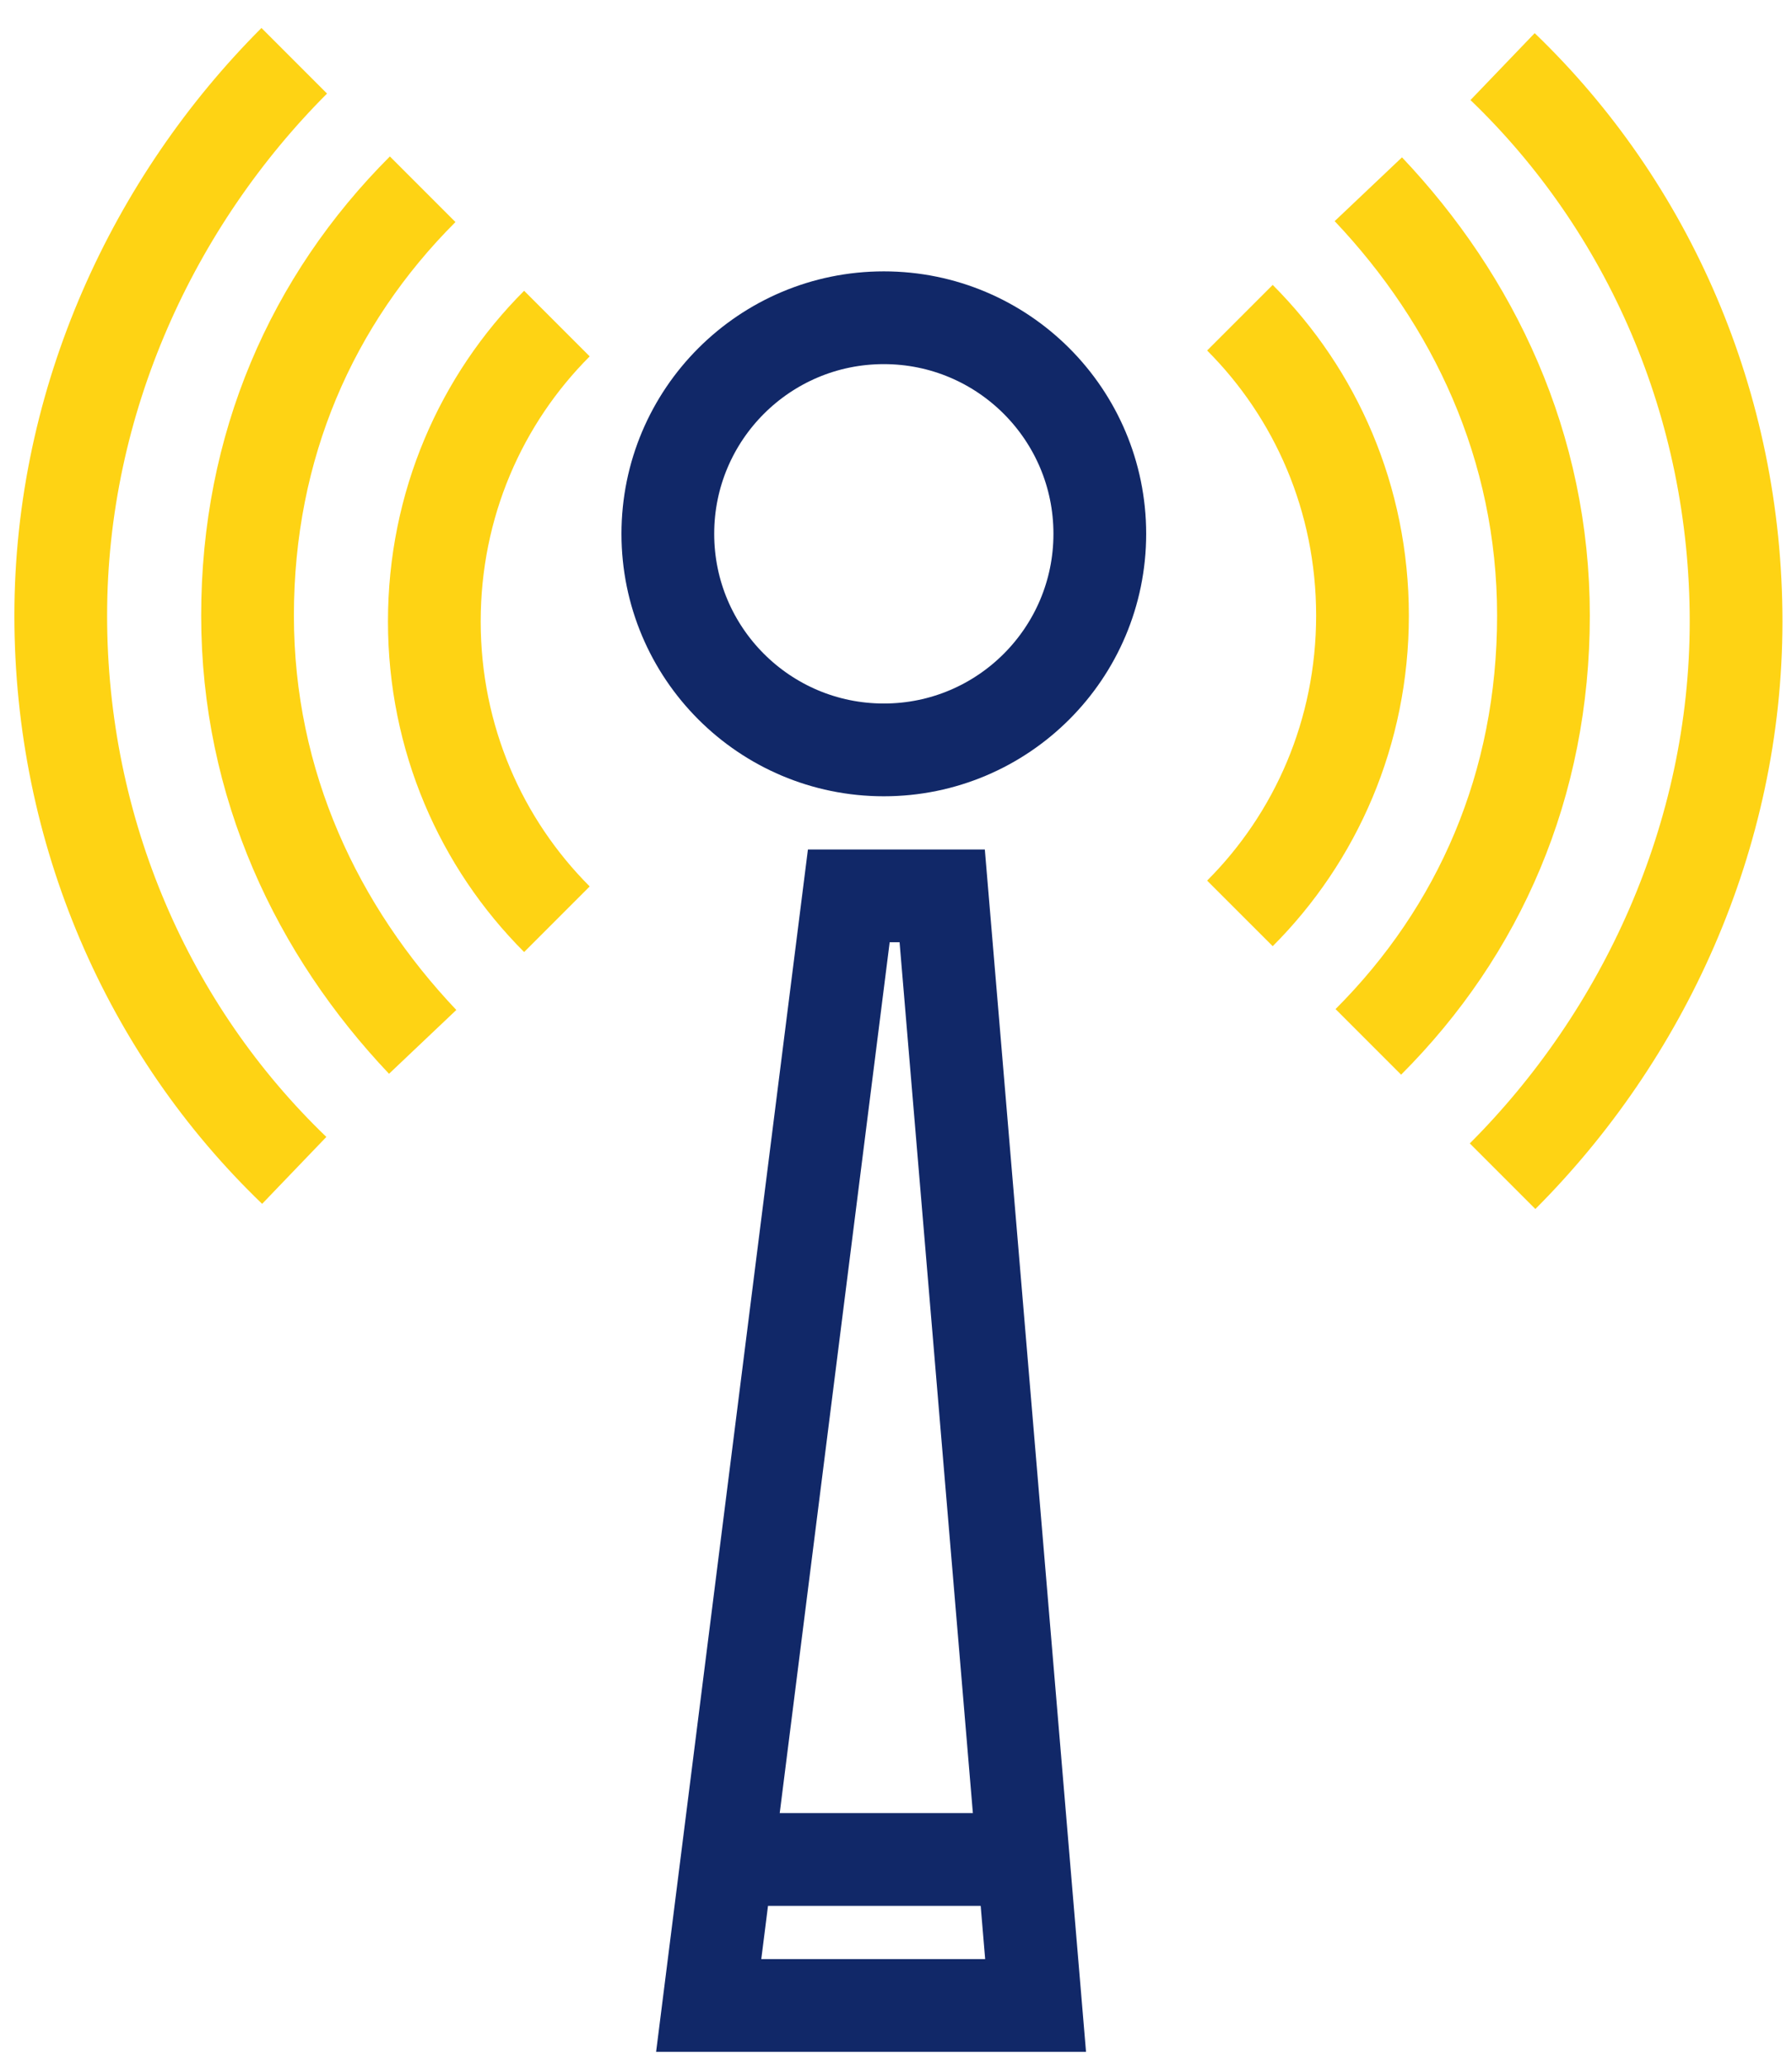
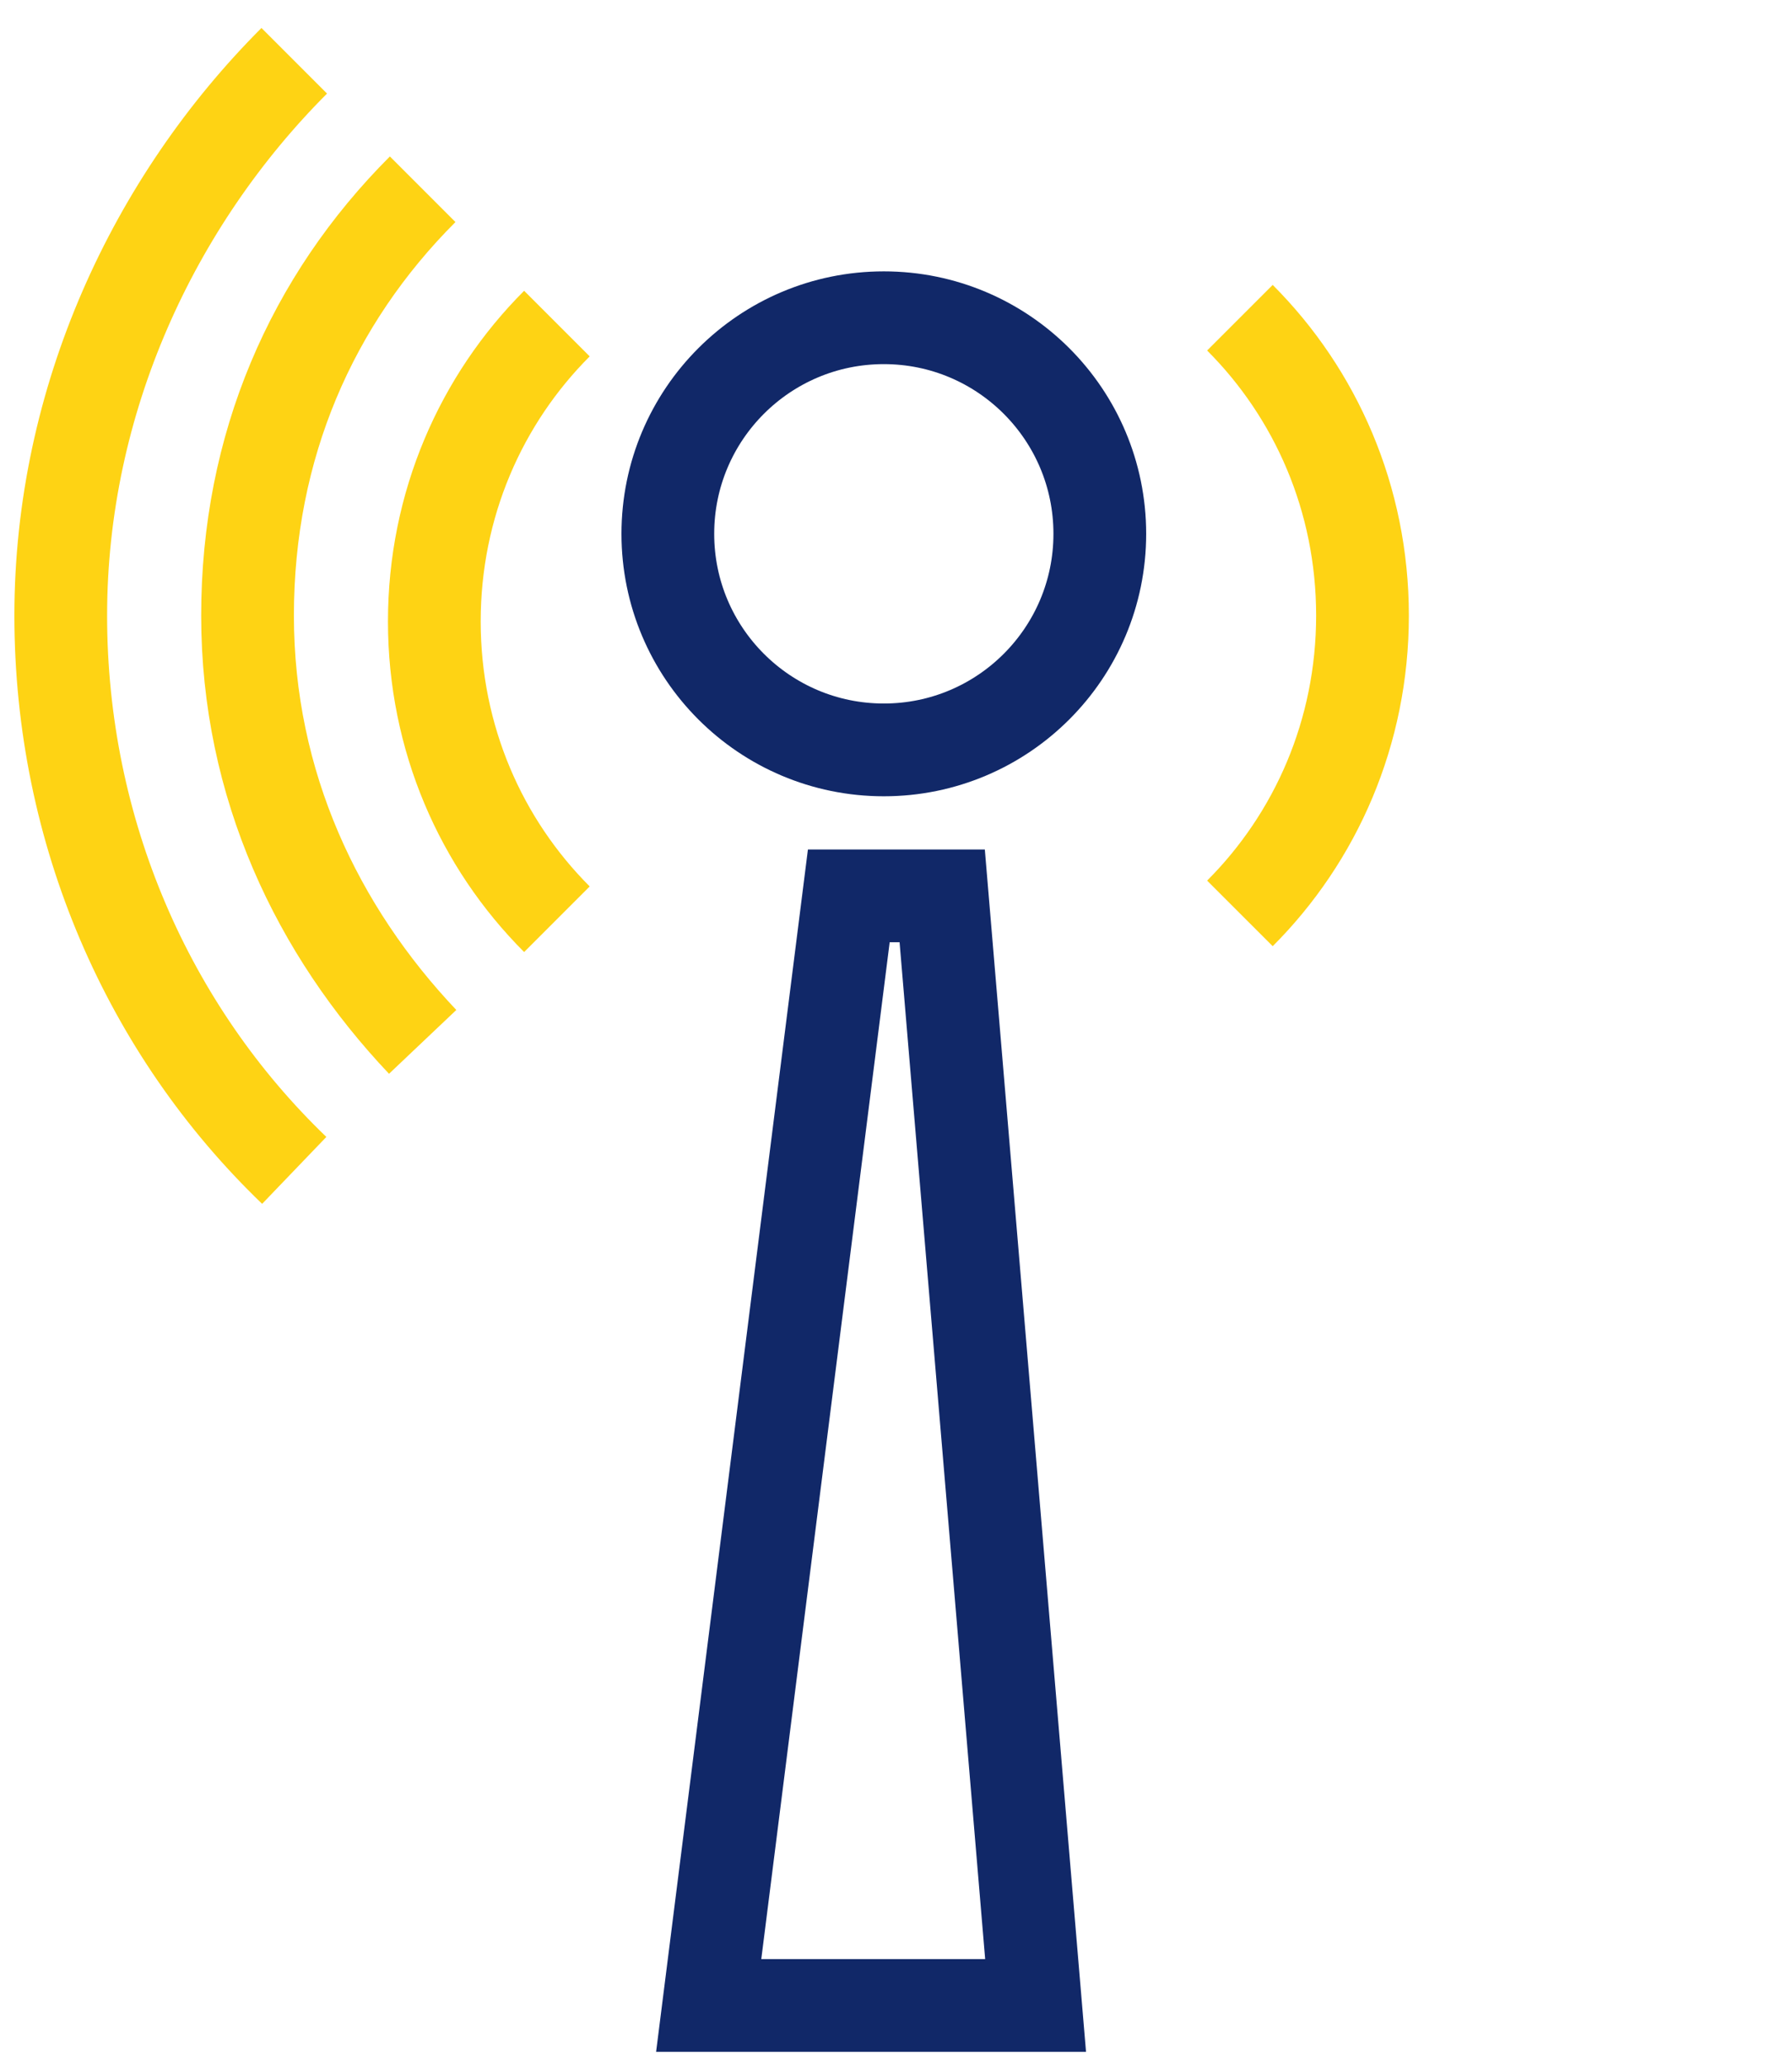
<svg xmlns="http://www.w3.org/2000/svg" width="59" height="68" viewBox="0 0 59 68" fill="none">
  <path d="M34.096 66H23.333L27.946 29.483H31.021L34.096 66Z" stroke="#112868" stroke-width="3.053" stroke-miterlimit="10" />
-   <path d="M23.91 61.195H33.712" stroke="#112868" stroke-width="3.053" stroke-miterlimit="10" />
  <path d="M18.336 10.649C15.838 13.147 14.3 16.607 14.3 20.451C14.3 24.294 15.838 27.754 18.336 30.252" stroke="#FED314" stroke-width="3.053" stroke-miterlimit="10" />
  <path d="M13.916 6.228C10.264 9.88 8.15 14.685 8.15 20.258C8.15 25.832 10.456 30.637 13.916 34.288" stroke="#FED314" stroke-width="3.053" stroke-miterlimit="10" />
  <path d="M9.688 2C5.075 6.613 2 13.147 2 20.258C2 27.369 4.883 33.904 9.688 38.517" stroke="#FED314" stroke-width="3.053" stroke-miterlimit="10" />
  <path d="M40.823 30.06C43.321 27.561 44.859 24.102 44.859 20.258C44.859 16.414 43.321 12.955 40.823 10.456" stroke="#FED314" stroke-width="3.053" stroke-miterlimit="10" />
-   <path d="M45.051 34.288C48.703 30.636 50.817 25.832 50.817 20.258C50.817 14.684 48.51 9.88 45.051 6.228" stroke="#FED314" stroke-width="3.053" stroke-miterlimit="10" />
-   <path d="M49.471 38.709C54.084 34.096 57.159 27.561 57.159 20.45C57.159 13.339 54.276 6.805 49.471 2.192" stroke="#FED314" stroke-width="3.053" stroke-miterlimit="10" />
  <path d="M29.099 24.679C33.026 24.679 36.21 21.495 36.21 17.568C36.21 13.64 33.026 10.457 29.099 10.457C25.172 10.457 21.988 13.64 21.988 17.568C21.988 21.495 25.172 24.679 29.099 24.679Z" stroke="#112868" stroke-width="3.053" stroke-miterlimit="10" />
</svg>